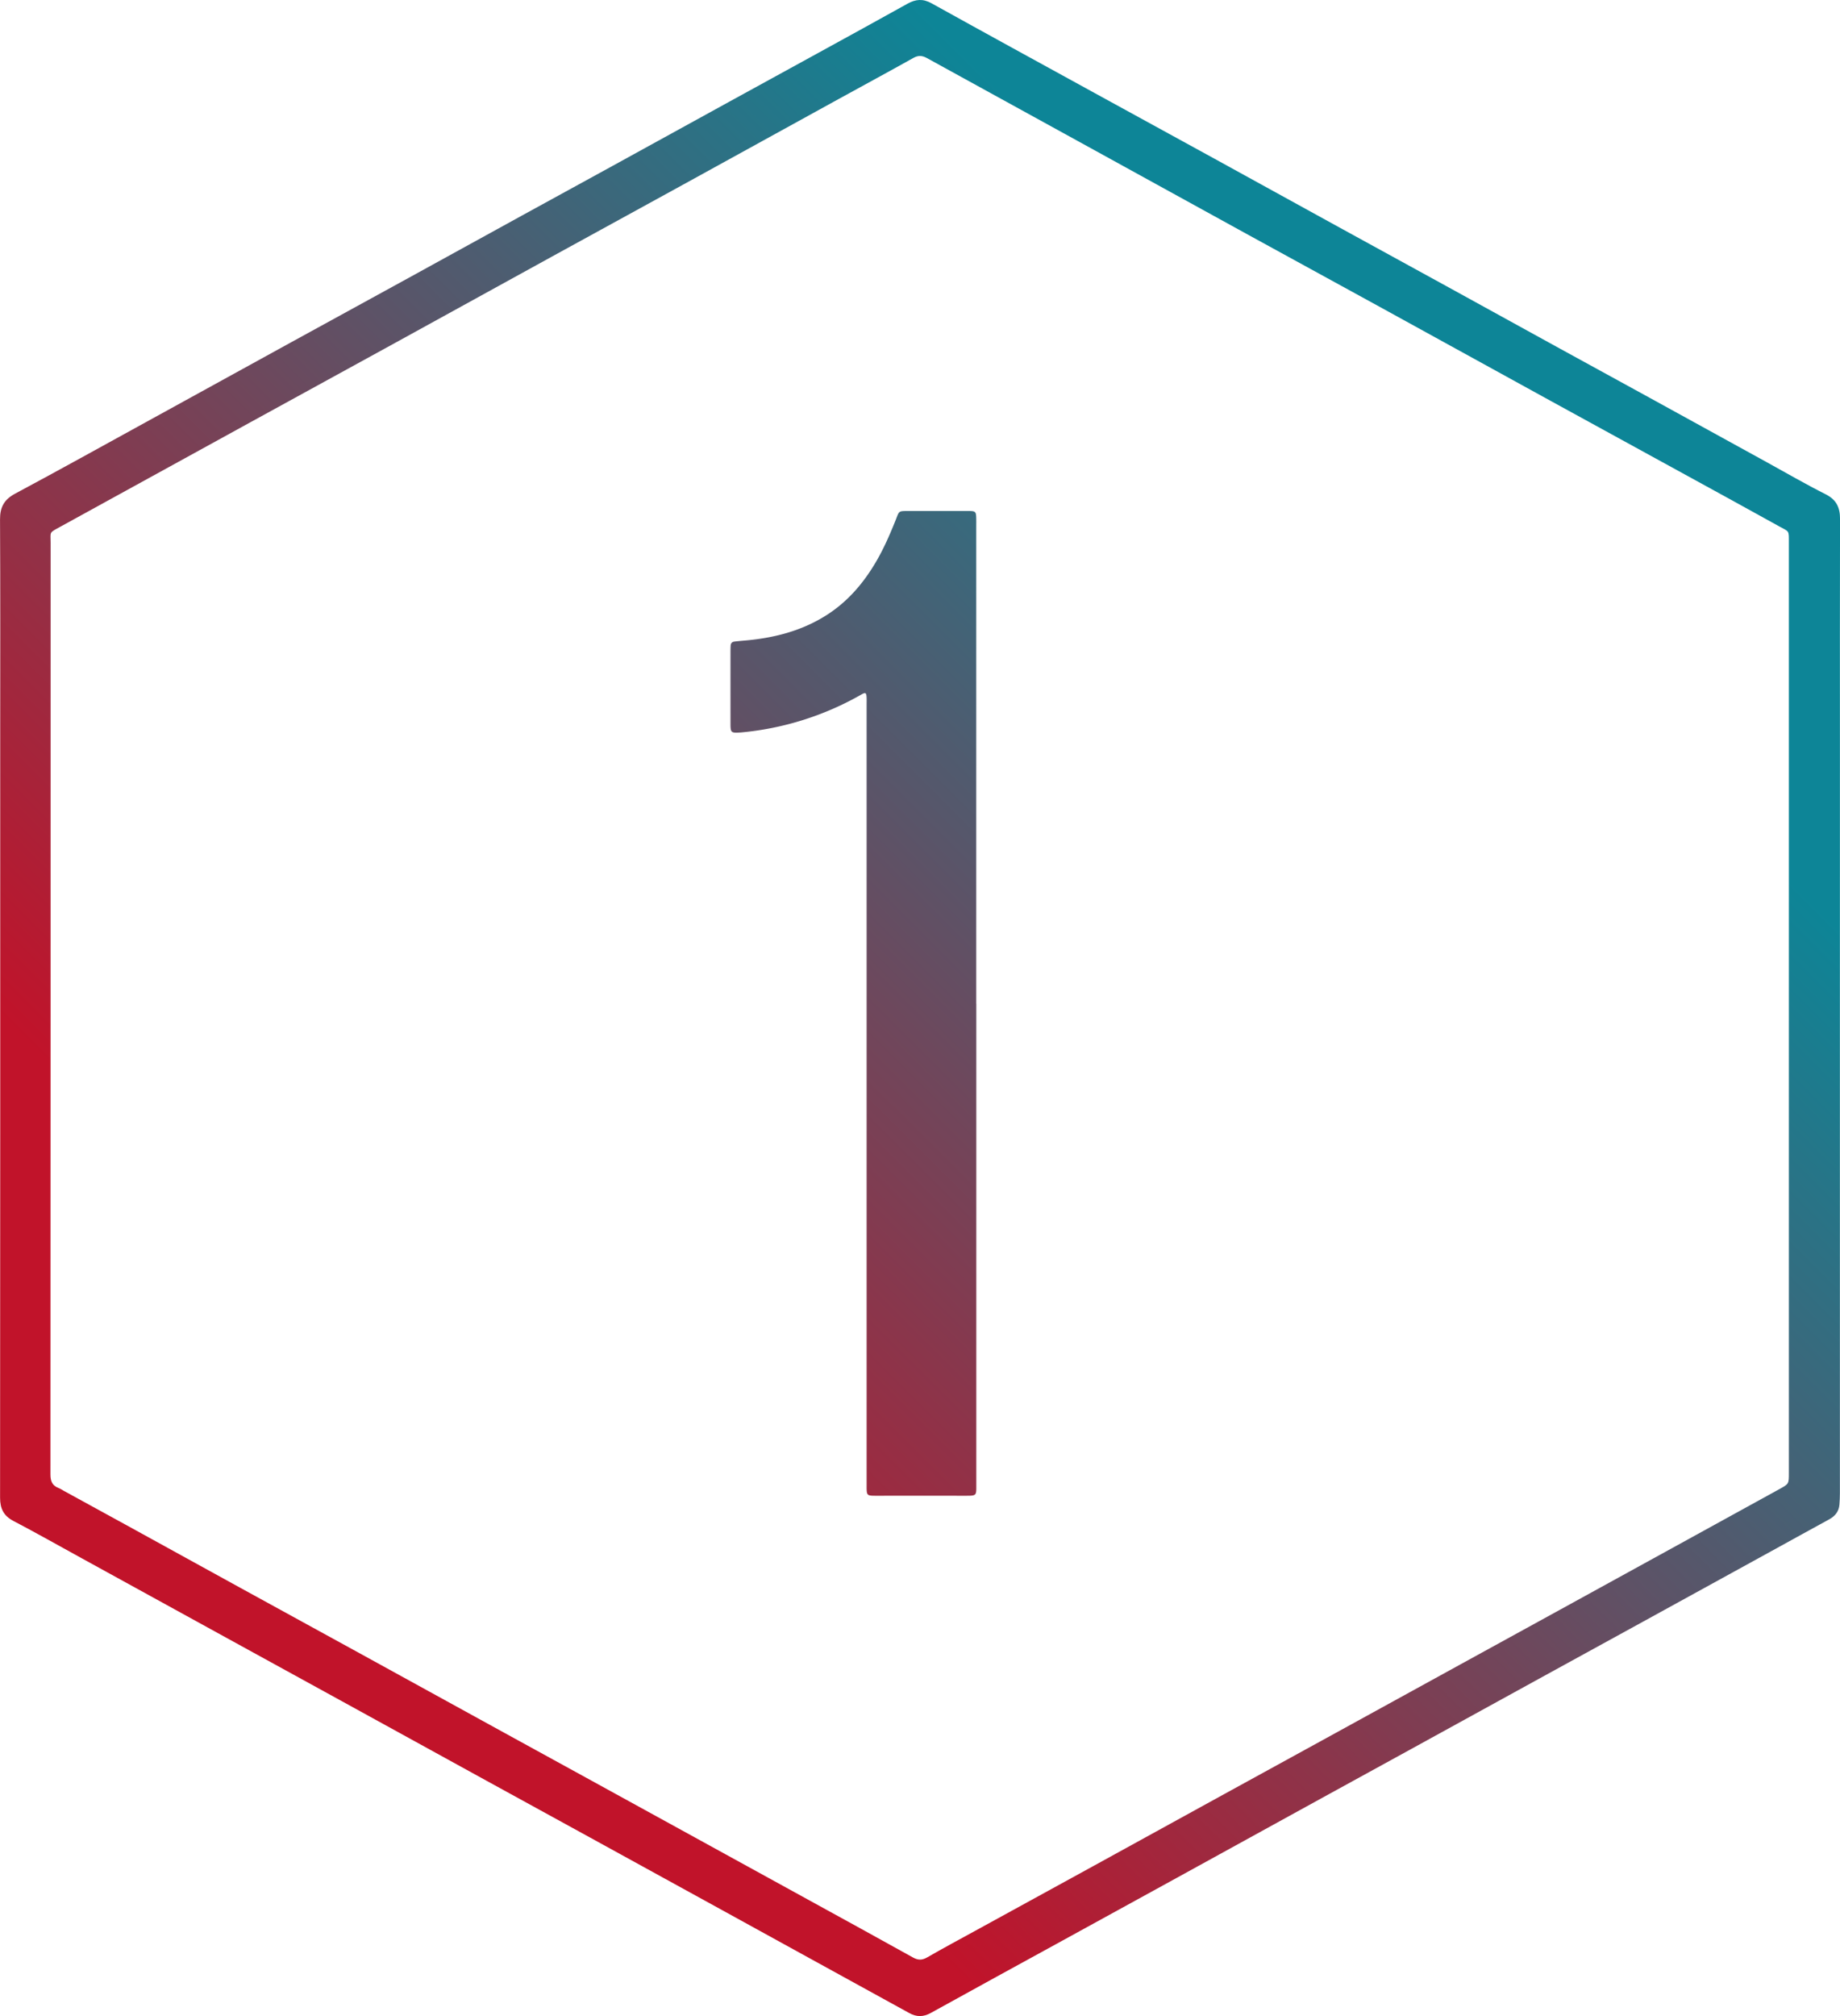
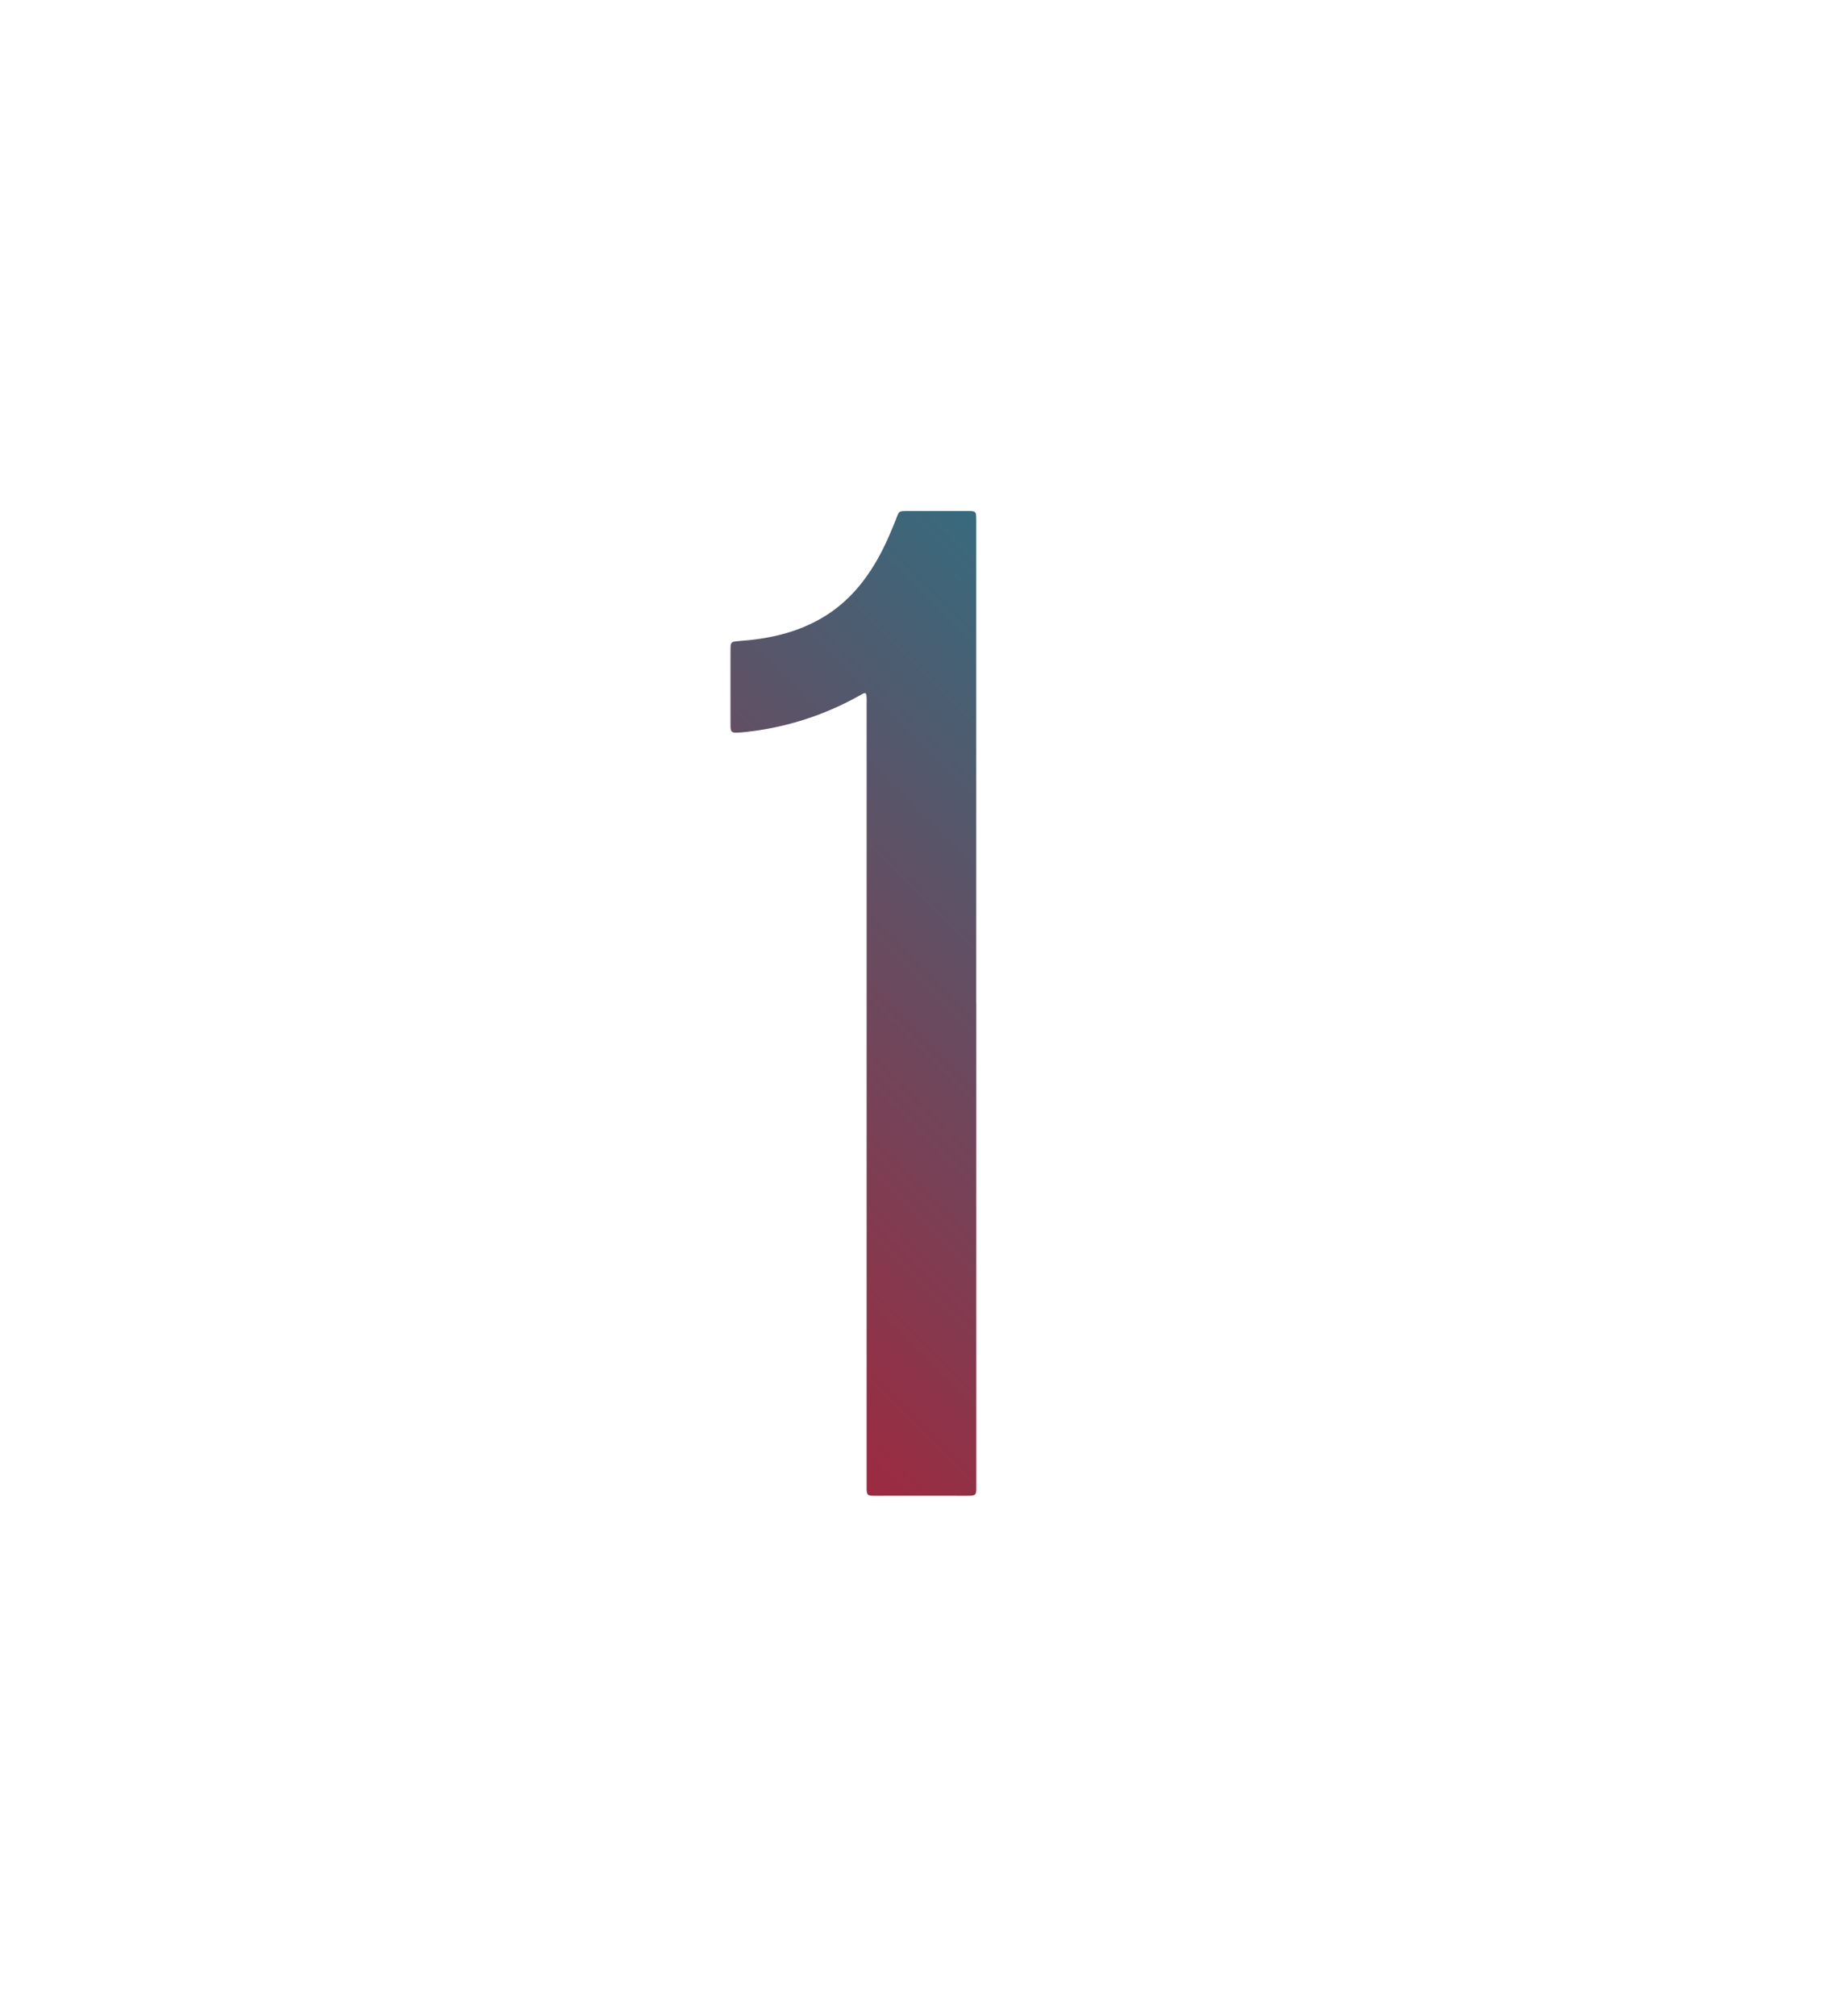
<svg xmlns="http://www.w3.org/2000/svg" xmlns:xlink="http://www.w3.org/1999/xlink" id="Layer_1" data-name="Layer 1" viewBox="0 0 2730.49 2990.48">
  <defs>
    <style>.cls-1{fill:url(#New_Gradient_Swatch_2);}.cls-2{fill:url(#New_Gradient_Swatch_2-2);}</style>
    <linearGradient id="New_Gradient_Swatch_2" x1="634.89" y1="2370.89" x2="2423.72" y2="582.06" gradientUnits="userSpaceOnUse">
      <stop offset="0.1" stop-color="#c1132a" />
      <stop offset="0.9" stop-color="#0d8597" />
    </linearGradient>
    <linearGradient id="New_Gradient_Swatch_2-2" x1="630.29" y1="2366.29" x2="2419.12" y2="577.47" xlink:href="#New_Gradient_Swatch_2" />
  </defs>
  <title>rdw_number_one_icon</title>
-   <path class="cls-1" d="M2867.86,1502.47q0,360,0,720c0,5.66-.26,11.32-.72,17-.83,10.21-6.47,17-15.34,21.84-26.06,14.17-52,28.58-78,42.86q-99.45,54.66-198.91,109.27-75.81,41.61-151.65,83.17Q2326,2550,2228.76,2603.48q-64.85,35.63-129.73,71.16-108.23,59.45-216.41,119-84.12,46.2-168.28,92.35c-65.16,35.74-130.41,71.32-195.41,107.34-11.14,6.18-21.18,6.26-32.07.25q-73.09-40.34-146.32-80.43-65.26-35.86-130.52-71.79-98.57-54.18-197.16-108.31-76.68-42.09-153.4-84.11-107.36-58.95-214.67-118-85-46.68-170-93.31-108.22-59.43-216.42-118.92c-33.59-18.45-67-37.34-100.91-55.09-14.72-7.7-19.84-18.52-19.83-34.6q.36-570,.2-1140c0-103.67.3-207.33-.27-311-.1-18.2,6.09-29.53,22.35-38.23,64.64-34.59,128.75-70.19,193-105.47q107.36-58.94,214.66-118,87.65-48.11,175.35-96.08,85-46.67,170-93.47,66.6-36.59,133.26-73,86.33-47.38,172.59-94.87,66.16-36.33,132.38-72.57C1395.48,61.94,1440,37.69,1484.19,13c12.1-6.75,22.94-7.71,35.63-.67,80.71,44.79,161.71,89.07,242.64,133.47q88.1,48.33,176.24,96.54,95.52,52.45,191,105.06,76.68,42.12,153.42,84.09,85,46.69,169.94,93.48,66.59,36.59,133.25,73,86.32,47.4,172.58,94.89c29.21,16.05,58,32.82,87.8,47.79,16.1,8.1,21.42,19.72,21.37,36.75-.31,112.33-.15,224.67-.15,337Zm-2655.25.07h0q0,346-.23,691.95c0,10.06,2.54,16.59,12,20.22,2.77,1.07,5.28,2.83,7.91,4.27q45.16,24.72,90.32,49.45,85.86,47.19,171.68,94.44,87.19,47.88,174.45,95.64,108.22,59.41,216.4,118.92Q950,2613,1014.87,2648.58q99.47,54.6,198.91,109.24,62.65,34.41,125.3,68.84c51.1,28.09,102.27,56.06,153.22,84.44,7.62,4.25,13.6,4.23,21.19-.15,23.38-13.48,47.18-26.23,70.85-39.21q88.1-48.3,176.22-96.56,96.84-53.14,193.62-106.41,76.23-41.86,152.52-83.63,98.6-54.12,197.16-108.29,74.49-40.91,149-81.76,98.15-53.9,196.26-107.82,64.84-35.62,129.65-71.29c13.47-7.45,13.35-7.68,13.35-23.2q0-405.48,0-811v-569c0-19.43.94-16-14.53-24.61-48-26.73-96.32-53-144.53-79.48q-97.31-53.35-194.63-106.66-126.61-69.52-253.15-139.2Q2088,409.51,1990.67,356.26,1864,286.72,1737.51,217q-112.14-61.62-224.27-123.27c-7.18-4-12.92-4.43-20.26-.33-36.65,20.49-73.59,40.44-110.39,60.67Q1267,217.68,1151.35,281.31,1054.11,334.74,956.76,388,841.1,451.56,725.51,515.22,617.3,574.65,509,633.92q-141.11,77.45-282.13,155c-17,9.34-14.2,6.8-14.2,23.67Q212.56,1157.56,212.61,1502.54Z" transform="translate(-137.52 -7.49)" />
  <path class="cls-2" d="M1586.31,1496.4v711.82c0,18.45,1.28,18-18,18q-65-.06-130,0c-14.73,0-14.76-.05-14.76-15.18q0-579.35,0-1158.7c0-3.67.14-7.34-.08-11-.37-6.27-1.68-7-7.37-3.83a441.17,441.17,0,0,1-178.79,56.44c-.66.07-1.33.09-2,.13-12.83.74-13.74,0-13.75-12.79q-.06-54.48,0-109c0-2.33.1-4.66.21-7,.17-3.48,2-5.63,5.46-6.09,4.61-.61,9.25-1,13.89-1.42,43.73-3.65,85.38-13.93,122.91-37.81,30.79-19.6,53.89-46.28,72.4-77.34,12-20.11,21.31-41.46,30-63.15,5.87-14.73,3.67-13.94,20.88-14q43.49,0,87,0c11.13,0,11.75.76,11.91,12,.06,4.33,0,8.66,0,13V1496.4Z" transform="translate(-137.52 -7.49)" />
</svg>